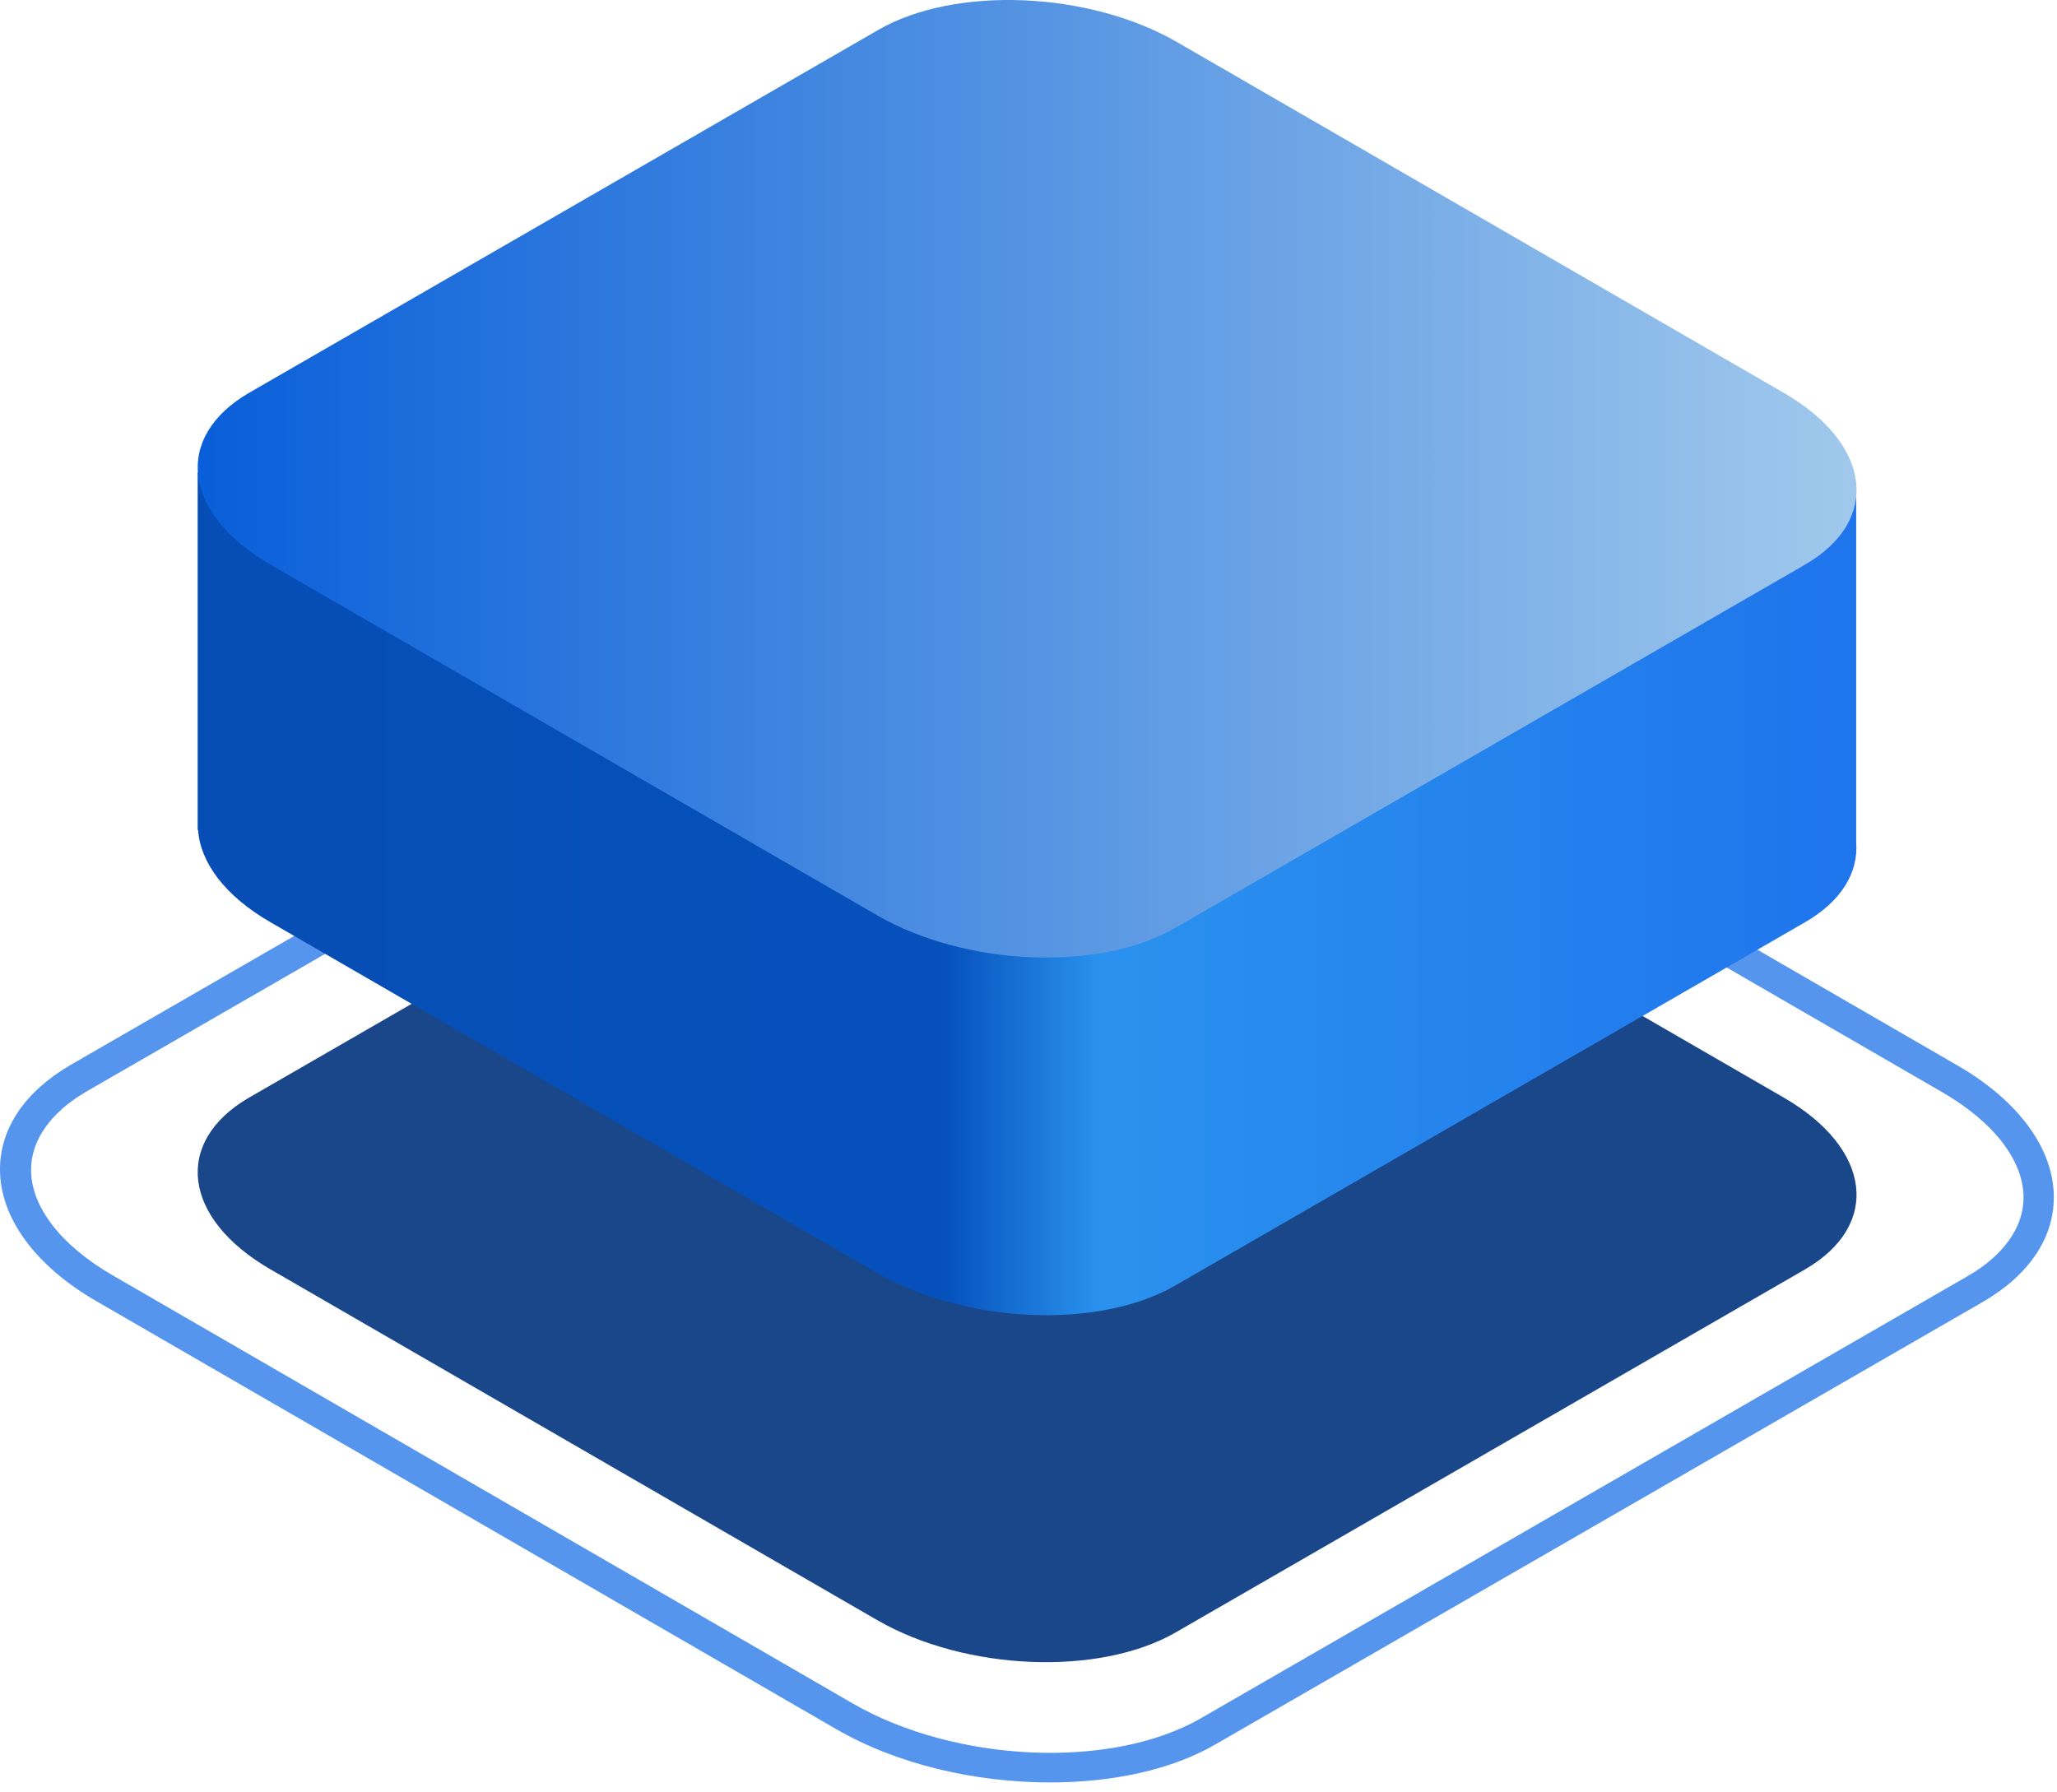
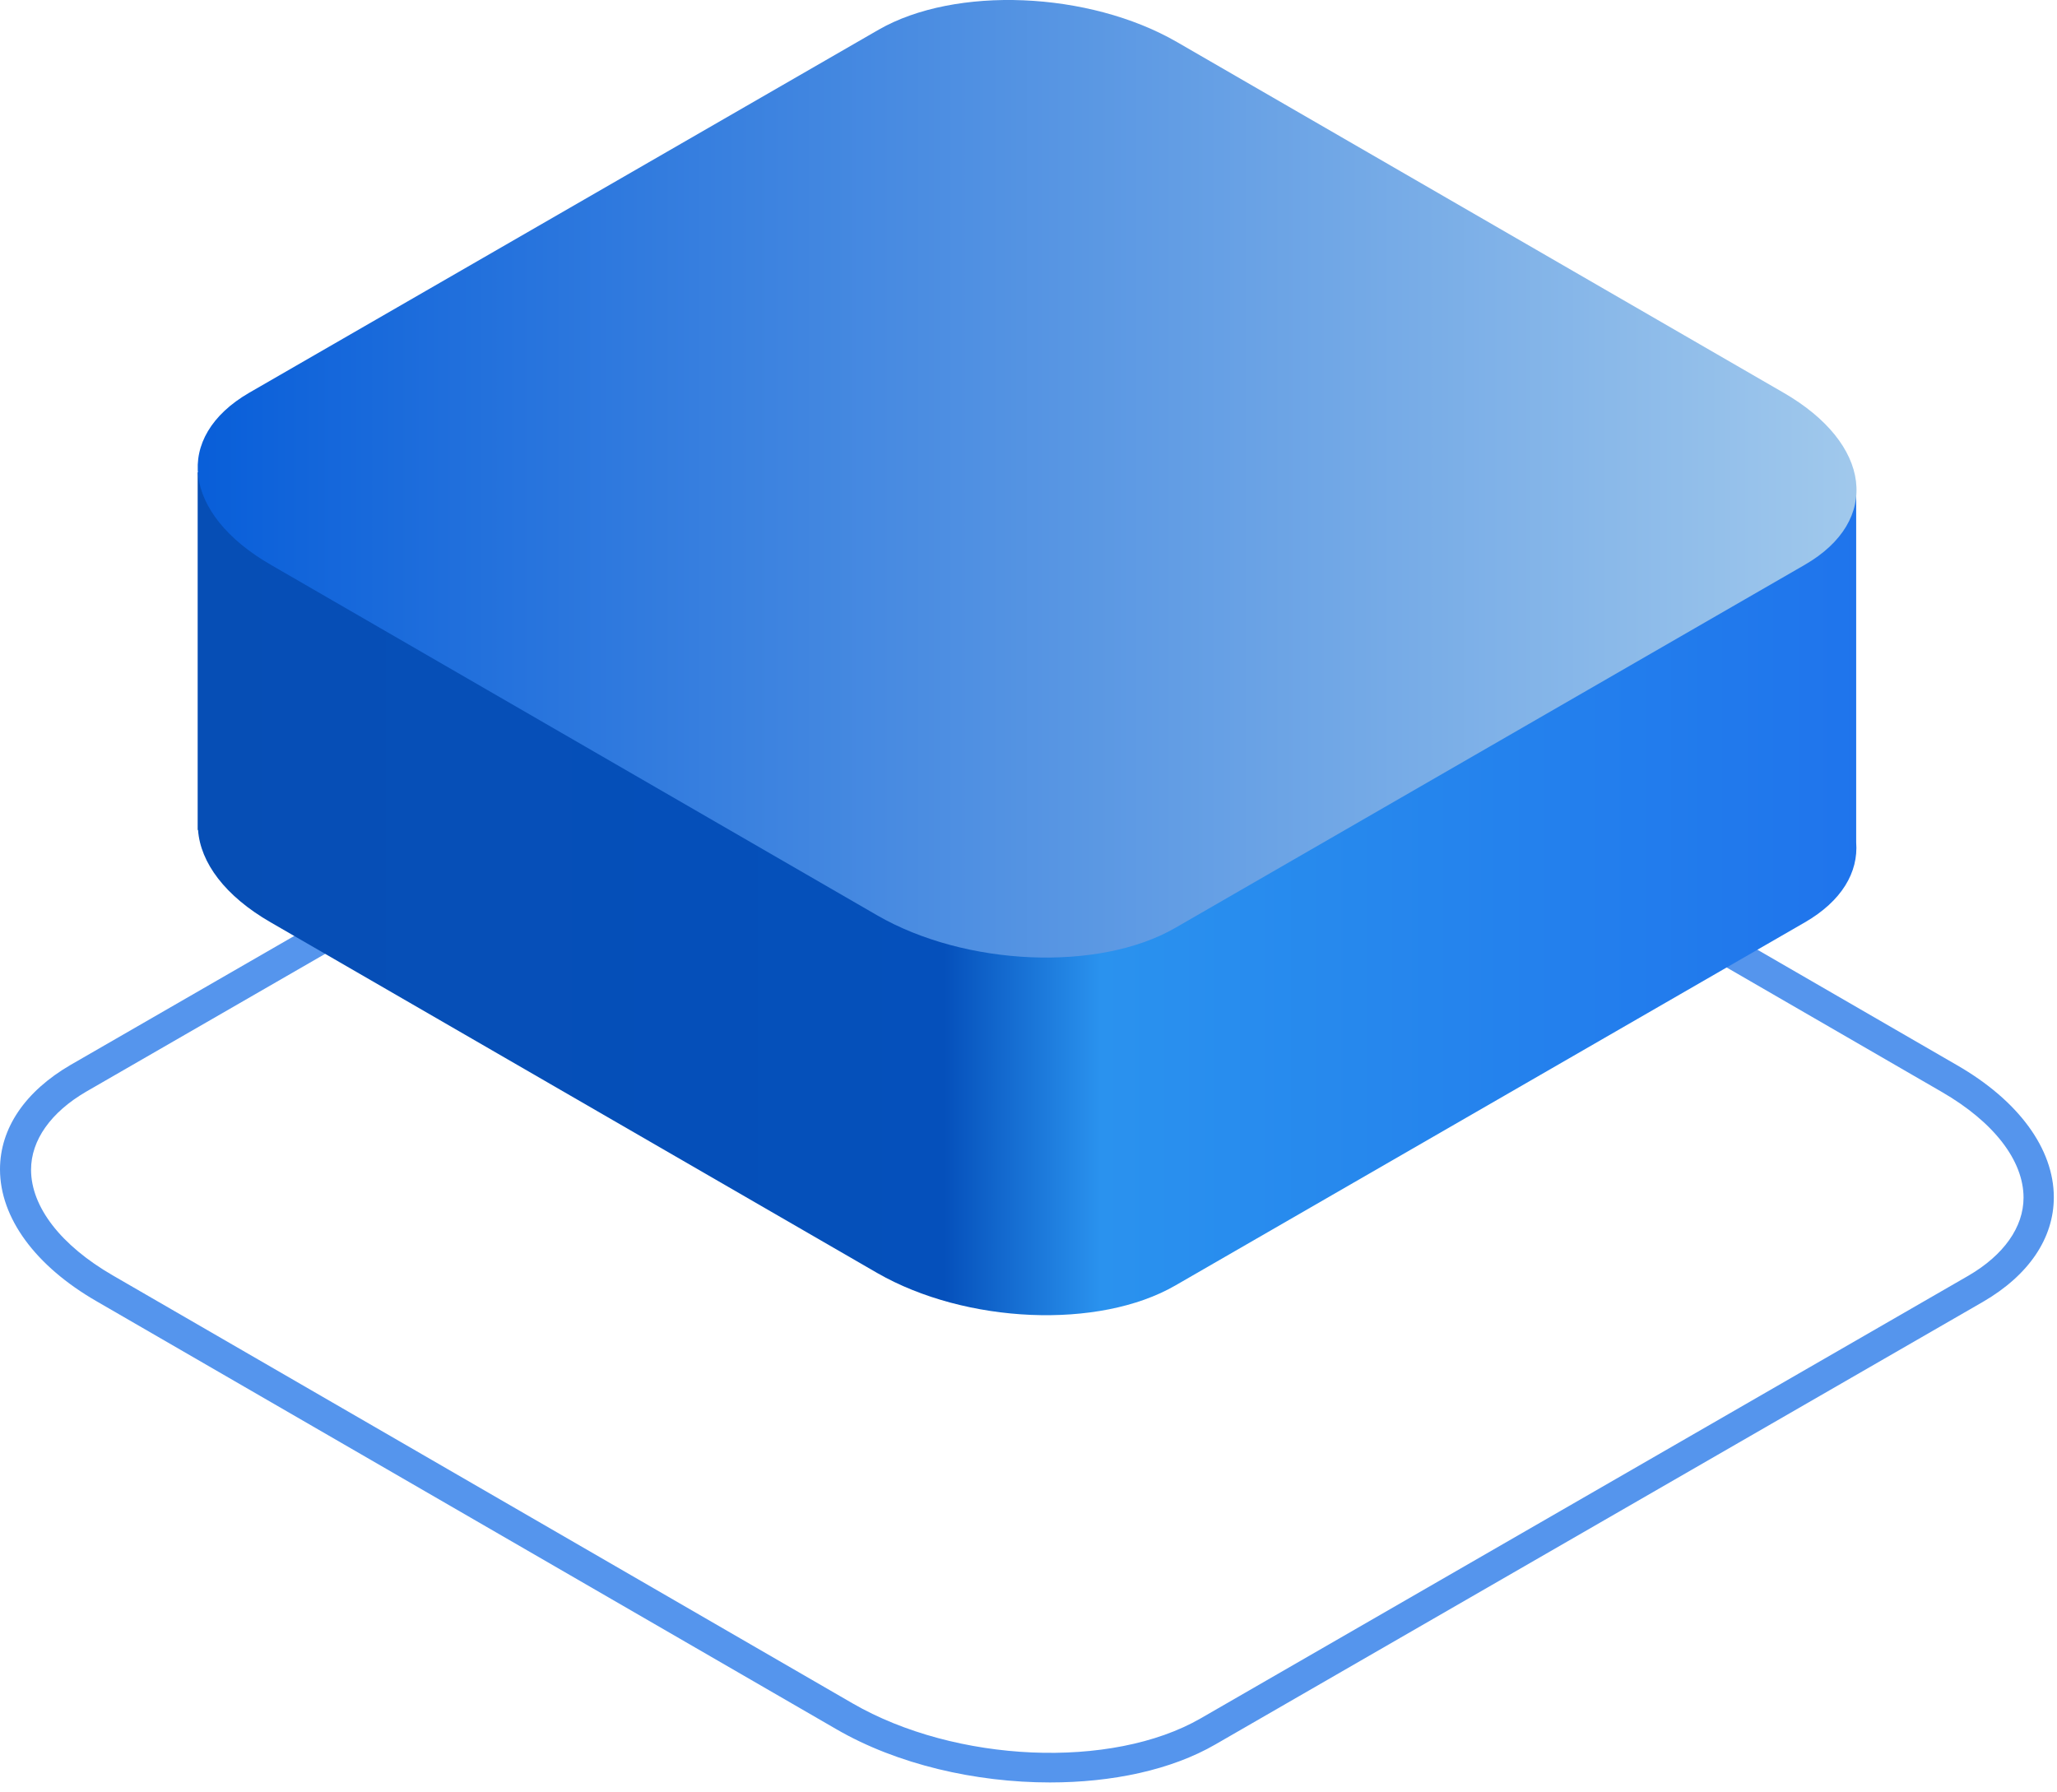
<svg xmlns="http://www.w3.org/2000/svg" width="101" height="88" fill="none">
-   <path opacity=".9" d="M57.715 80.162l30.907-17.828c3.756-2.173 3.28-5.948-1.049-8.446L57.791 36.67c-4.328-2.498-10.887-2.765-14.643-.61L12.241 53.888c-3.756 2.173-3.28 5.949 1.049 8.446l29.782 17.218c4.328 2.497 10.887 2.764 14.643.61z" fill="#00337C" />
  <path d="M51.556 87.522c3.051 0 5.95-.61 8.123-1.868l37.695-21.736c2.23-1.297 3.47-3.108 3.47-5.13 0-2.382-1.735-4.747-4.748-6.482L59.774 31.295c-5.491-3.165-13.823-3.509-18.609-.744L3.47 52.287C1.24 53.584 0 55.395 0 57.417c0 2.382 1.735 4.747 4.748 6.482L41.07 84.91c2.993 1.735 6.845 2.612 10.486 2.612zm-2.25-57.352c3.375 0 6.94.82 9.725 2.44l36.322 21.012c2.535 1.468 4.004 3.356 4.004 5.186 0 1.449-.973 2.822-2.708 3.832L58.954 84.376c-4.366 2.517-12.03 2.193-17.102-.743L5.529 62.62c-2.535-1.468-4.004-3.355-4.004-5.186 0-1.449.973-2.822 2.708-3.832l37.695-21.736c1.964-1.144 4.595-1.697 7.379-1.697z" fill="#5595ED" />
  <path d="M9.724 23.191h26.16l7.264-4.175c3.756-2.174 10.315-1.888 14.643.61L64.98 23.8h26.16v17.56c.114 1.469-.706 2.88-2.517 3.928L57.715 63.117c-3.756 2.173-10.296 1.887-14.643-.61L13.29 45.289c-2.25-1.296-3.451-2.936-3.566-4.537h-.019v-17.56h.02z" fill="url(#paint0_linear)" />
  <path d="M57.715 45.556L88.622 27.73c3.756-2.174 3.28-5.949-1.049-8.447L57.791 2.065C53.463-.433 46.904-.7 43.148 1.455L12.241 19.282c-3.756 2.174-3.28 5.95 1.049 8.447l29.782 17.217c4.328 2.498 10.887 2.784 14.643.61z" fill="url(#paint1_linear)" />
  <defs>
    <linearGradient id="paint0_linear" x1="91.415" y1="41.059" x2="9.793" y2="41.059" gradientUnits="userSpaceOnUse">
      <stop stop-color="#1F74EC" />
      <stop offset=".458" stop-color="#2A92EE" />
      <stop offset=".552" stop-color="#0550BB" />
      <stop offset="1" stop-color="#064EB5" />
    </linearGradient>
    <linearGradient id="paint1_linear" x1="91.434" y1="23.259" x2="9.434" y2="23.259" gradientUnits="userSpaceOnUse">
      <stop stop-color="#A1C9EC" />
      <stop offset="1" stop-color="#085ED9" />
    </linearGradient>
  </defs>
</svg>